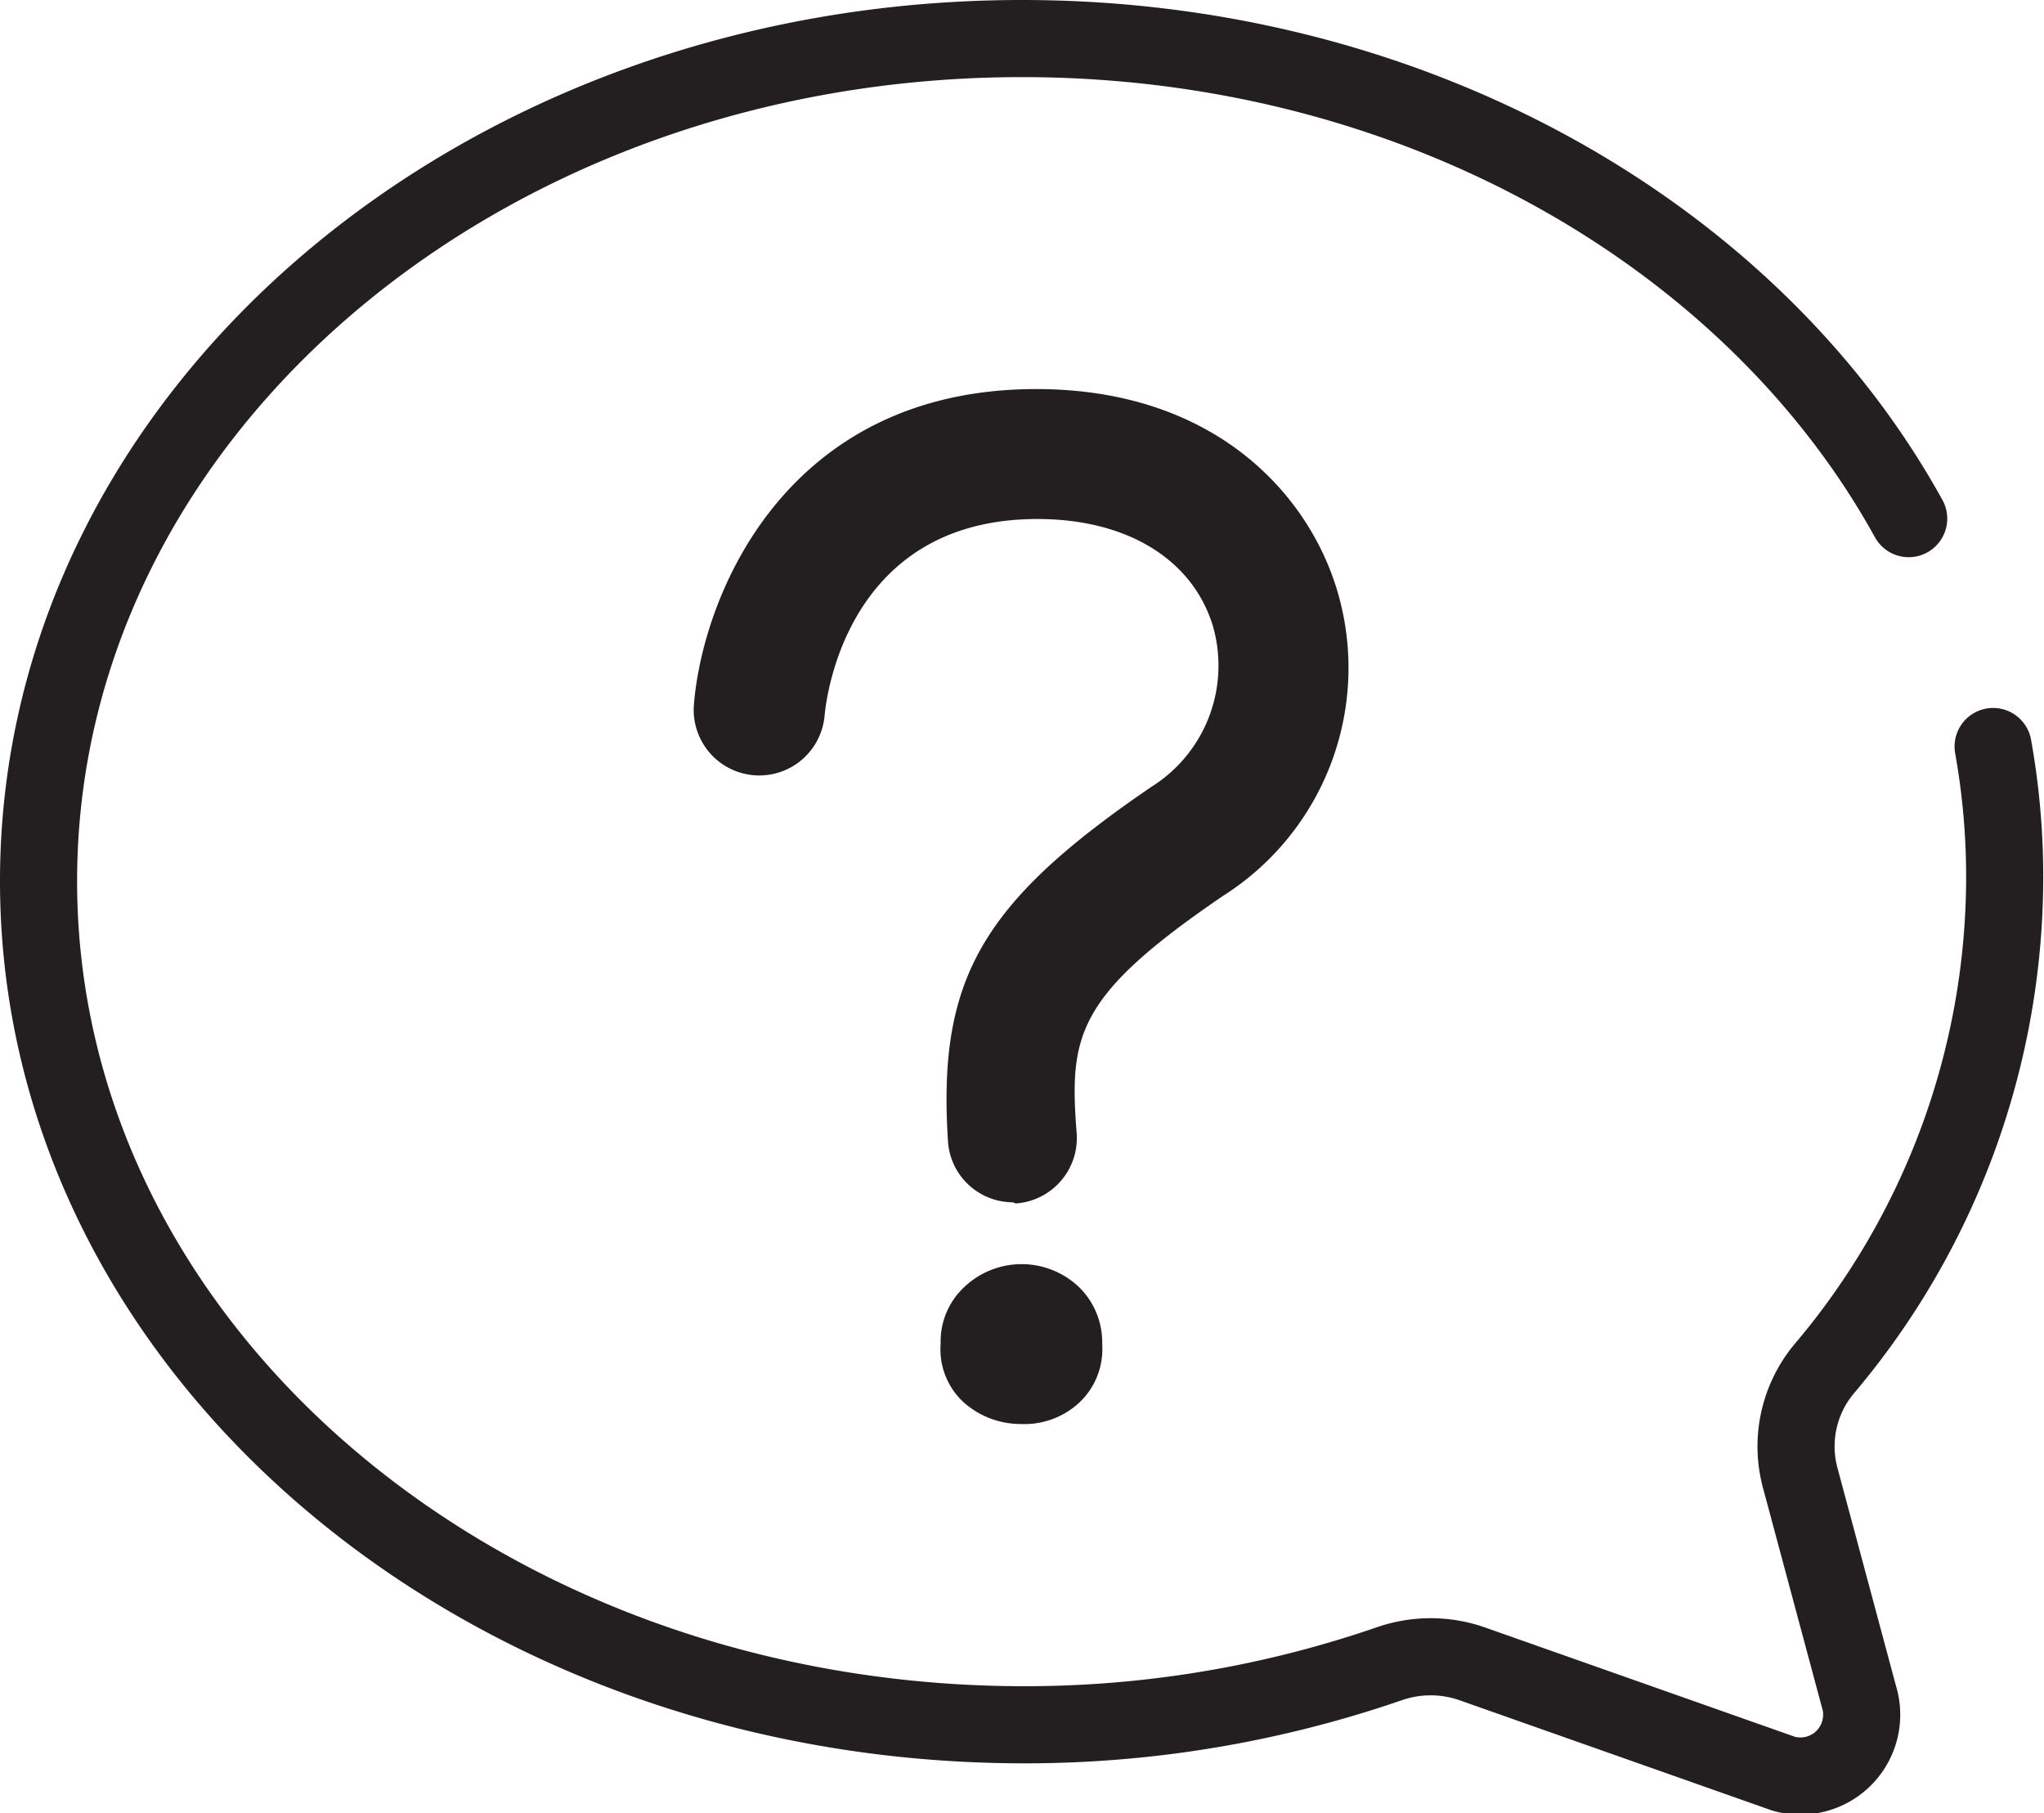
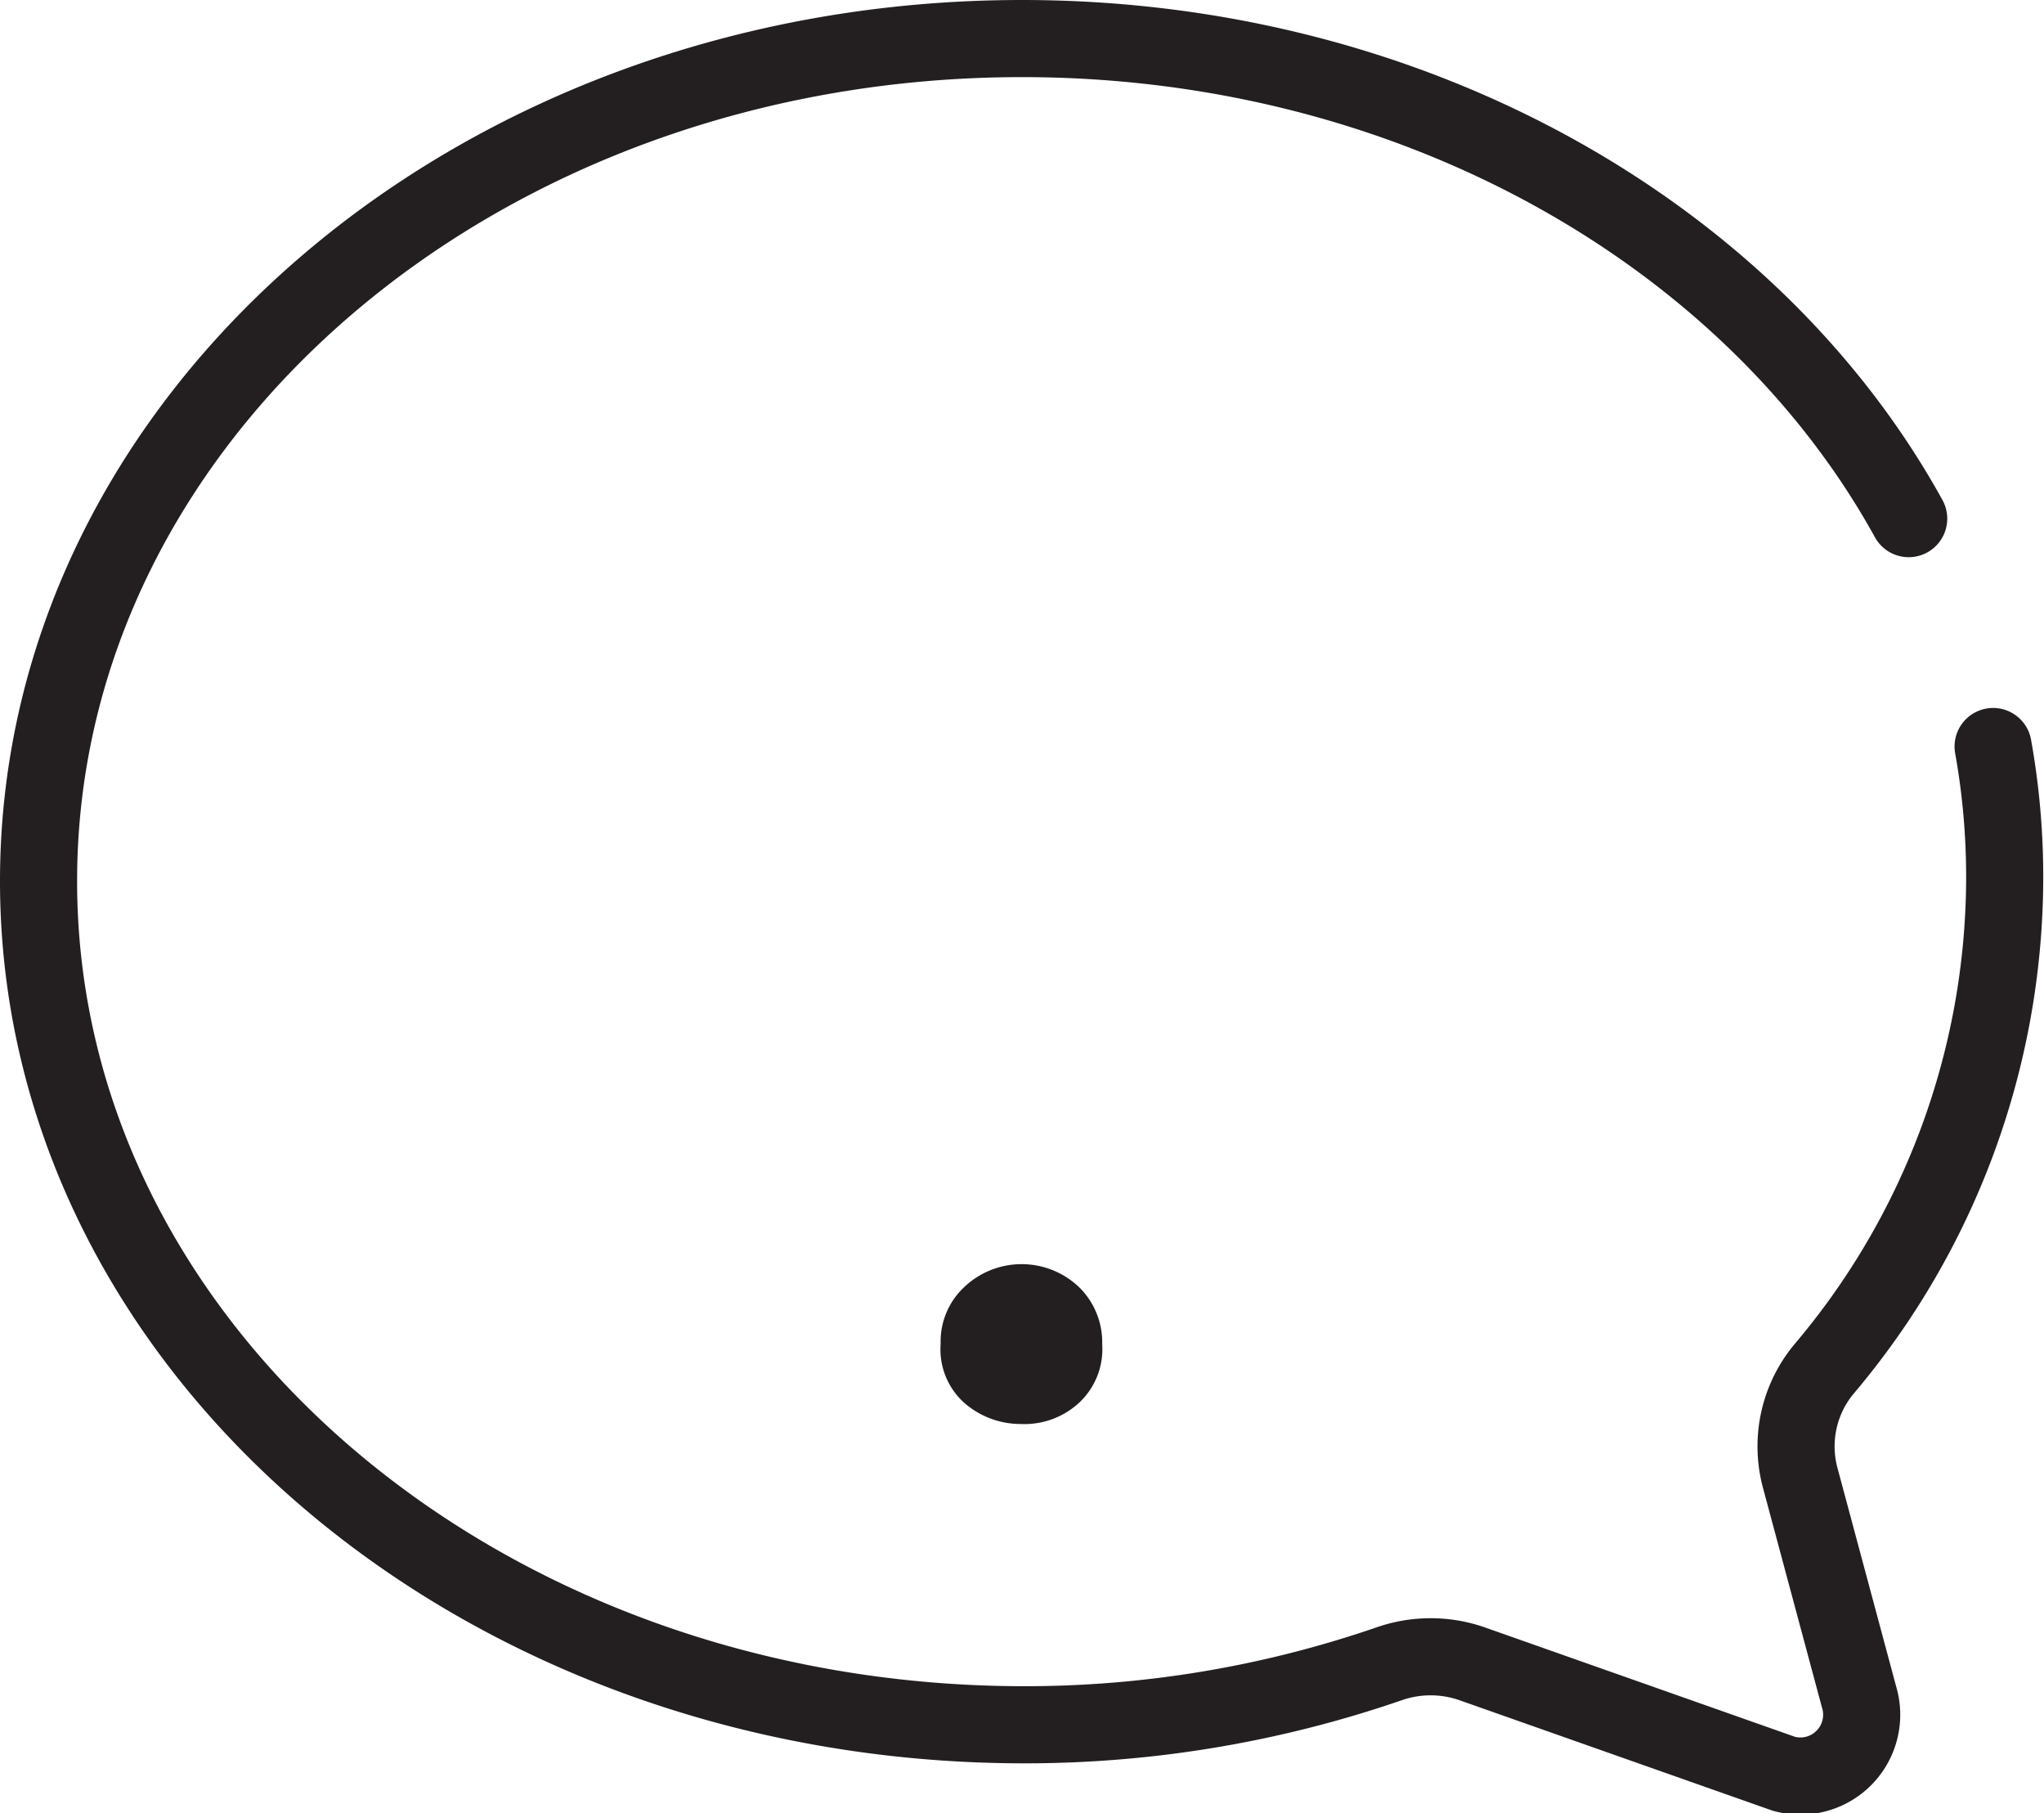
<svg xmlns="http://www.w3.org/2000/svg" viewBox="0 0 53.02 47.02">
  <defs>
    <style>.cls-1{fill:none;stroke:#231f20;stroke-linecap:round;stroke-miterlimit:10;stroke-width:2px;}.cls-2{fill:#231f20;}</style>
  </defs>
  <title>icon1</title>
  <g id="Layer_2" data-name="Layer 2">
    <g id="Layer_1-2" data-name="Layer 1">
      <path class="cls-1" d="M51.7,19.36A19.12,19.12,0,0,1,52,22.85,19.75,19.75,0,0,1,47.3,35.52a3.14,3.14,0,0,0-.6,2.82L48.22,44a1.59,1.59,0,0,1-1.95,2l-8.08-2.85a3.27,3.27,0,0,0-2.16,0,29,29,0,0,1-9.52,1.58C12.42,44.7,1,34.92,1,22.85S12.42,1,26.51,1c10.16,0,18.94,5.09,23,12.45" />
-       <path class="cls-2" d="M26.27,31.18a1.69,1.69,0,0,1-1.68-1.58c-.27-4.2.86-6.18,5.27-9.19a3.71,3.71,0,0,0,1.6-4.18c-.53-1.73-2.23-2.77-4.55-2.77-4.91,0-5.47,4.57-5.52,5.09A1.69,1.69,0,0,1,18,18.27c.23-2.83,2.38-8.18,8.88-8.18,4.56,0,7,2.65,7.78,5.14a7,7,0,0,1-2.93,8c-3.83,2.61-4,3.63-3.8,6.19a1.7,1.7,0,0,1-1.58,1.79Z" />
      <path class="cls-2" d="M26.48,36.93A2.22,2.22,0,0,1,25,36.37a1.86,1.86,0,0,1-.6-1.52A1.93,1.93,0,0,1,25,33.39a2.16,2.16,0,0,1,3,0,2,2,0,0,1,.59,1.47,1.9,1.9,0,0,1-.6,1.52A2.09,2.09,0,0,1,26.48,36.93Z" />
    </g>
  </g>
</svg>